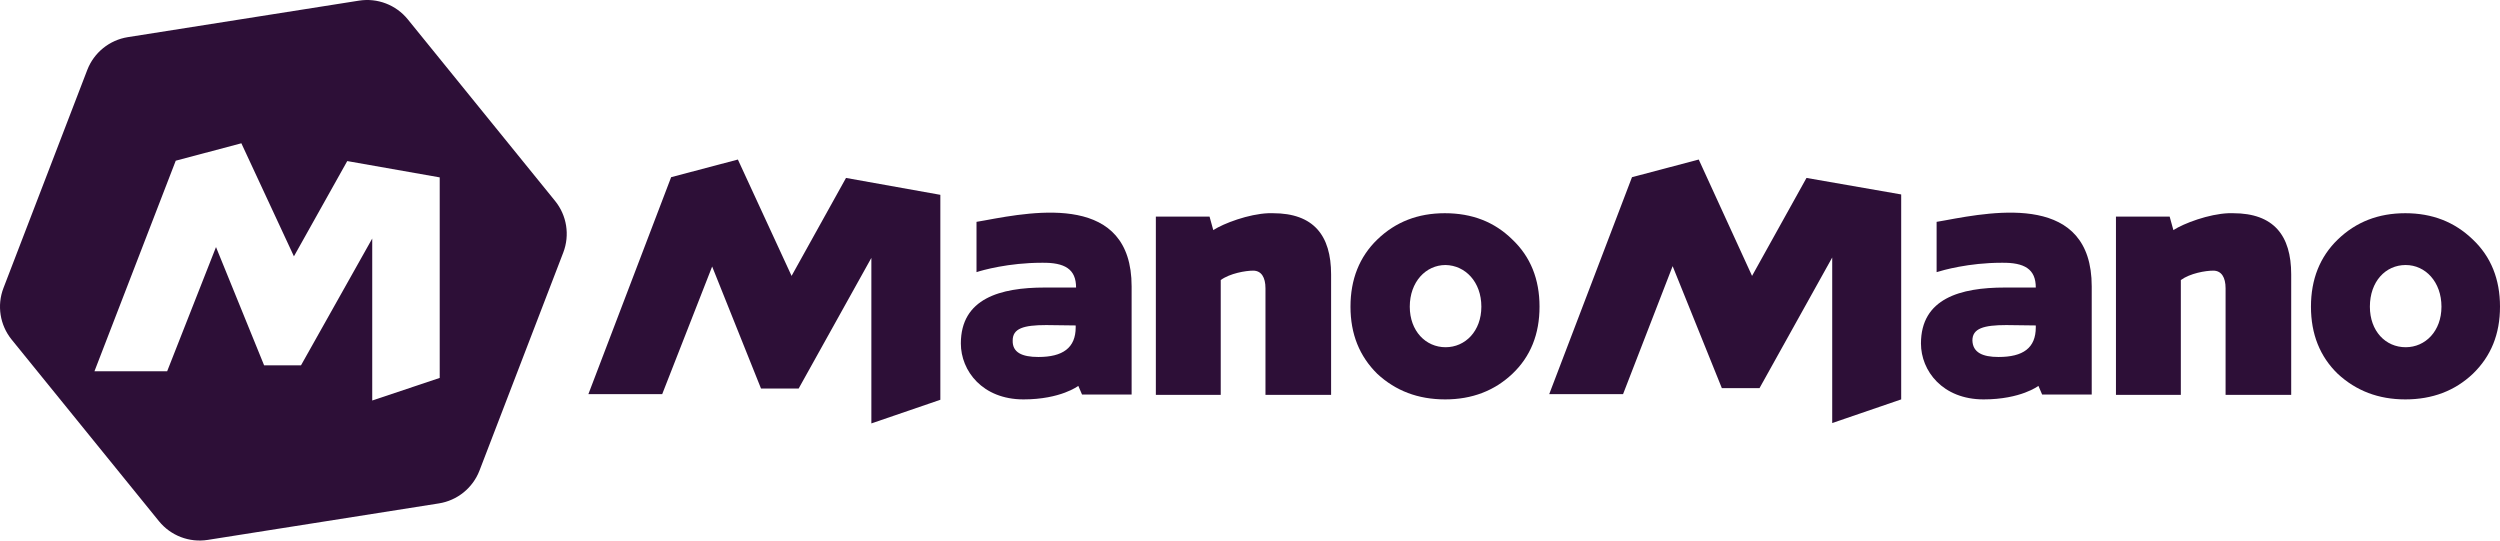
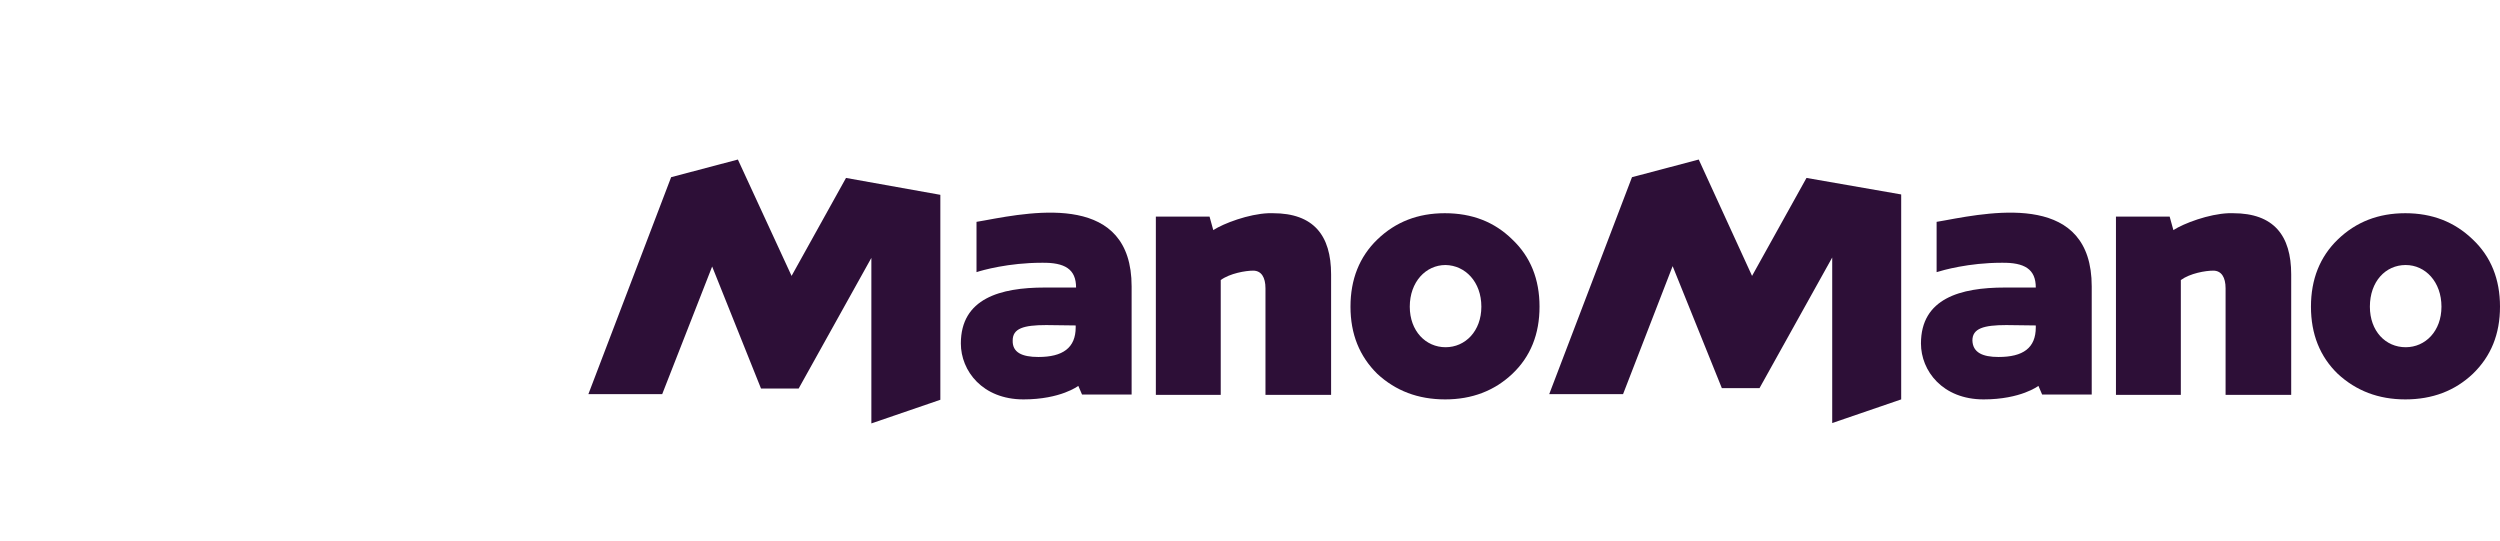
<svg xmlns="http://www.w3.org/2000/svg" width="296" height="64" viewBox="0 0 296 64" fill="none">
-   <path fill-rule="evenodd" clip-rule="evenodd" d="M42.505 0.076C44.688 -0.269 46.89 0.576 48.282 2.291L65.721 23.79C67.114 25.507 67.484 27.837 66.691 29.9L56.773 55.711C55.98 57.775 54.145 59.259 51.958 59.604L24.598 63.924C22.415 64.269 20.212 63.424 18.821 61.709L1.381 40.21C-0.012 38.493 -0.382 36.163 0.411 34.1L10.33 8.289C11.123 6.225 12.958 4.741 15.144 4.396L42.505 0.076ZM41.114 19.071L34.801 30.35L28.577 16.964L20.808 19.027L11.184 43.955H19.792L25.575 29.253L31.27 43.253H35.64L44.072 28.243V47.422L52.062 44.745V21.002L41.114 19.071Z" fill="#2D0F37" />
  <path d="M93.723 32.667L100.168 21.067L111.337 23.067V47.333L103.17 50.133V30.533L94.562 46H90.103L84.319 31.556L78.404 46.667H69.663L79.463 20.978L87.365 18.889L93.723 32.667Z" fill="#2D0F37" />
  <path fill-rule="evenodd" clip-rule="evenodd" d="M163.076 28.356C165.24 26.267 167.888 25.244 171.066 25.244C174.289 25.244 176.938 26.267 179.058 28.356C181.22 30.4 182.28 33.067 182.28 36.311C182.28 39.556 181.22 42.222 179.058 44.267C176.938 46.267 174.289 47.289 171.111 47.289C167.888 47.289 165.24 46.267 163.076 44.267C160.958 42.178 159.898 39.556 159.898 36.311C159.898 33.067 160.958 30.4 163.076 28.356ZM171.155 41.111C173.494 41.111 175.393 39.2 175.393 36.311C175.393 33.378 173.494 31.422 171.155 31.378C168.815 31.378 166.917 33.378 166.917 36.311C166.917 39.2 168.815 41.111 171.155 41.111Z" fill="#2D0F37" />
  <path d="M150.715 25.244H150.186C147.846 25.333 144.888 26.444 143.652 27.244L143.21 25.644H136.853V46.755H144.535V33.156C145.638 32.356 147.493 32.044 148.376 32.044C149.347 32.044 149.832 32.844 149.832 34.133V46.755H157.602V32.489C157.602 27.867 155.527 25.244 150.715 25.244Z" fill="#2D0F37" />
  <path fill-rule="evenodd" clip-rule="evenodd" d="M115.619 26.267V32.222C116.281 32 119.415 31.111 123.345 31.111C126.082 31.067 127.407 31.867 127.407 34.044H123.698C118.445 34.044 113.765 35.333 113.765 40.667C113.765 43.911 116.325 47.289 121.181 47.289C125.596 47.289 127.671 45.689 127.671 45.689L128.113 46.711H133.984V33.911C133.984 22.933 122.638 24.978 116.635 26.089L115.619 26.267ZM127.362 38.755C127.362 41.2 125.817 42.267 122.947 42.267C121.005 42.267 119.857 41.733 119.902 40.311C119.902 38.889 121.181 38.489 123.875 38.489L127.362 38.533V38.755Z" fill="#2D0F37" />
  <path fill-rule="evenodd" clip-rule="evenodd" d="M284.788 25.244C281.609 25.244 278.96 26.267 276.796 28.356C274.678 30.4 273.618 33.067 273.618 36.311C273.618 39.556 274.678 42.222 276.796 44.267C278.96 46.267 281.609 47.289 284.788 47.289C288.01 47.289 290.658 46.267 292.778 44.267C294.941 42.178 296 39.556 296 36.311C296 33.067 294.941 30.4 292.778 28.356C290.615 26.267 287.966 25.244 284.788 25.244ZM289.069 36.311C289.069 39.2 287.171 41.111 284.832 41.111C282.447 41.111 280.594 39.2 280.594 36.311C280.594 33.333 282.447 31.378 284.832 31.378C287.171 31.378 289.069 33.378 289.069 36.311Z" fill="#2D0F37" />
  <path d="M264.392 25.244H263.862C261.522 25.333 258.565 26.444 257.328 27.244L256.887 25.644H250.529V46.755H258.211V33.156C259.315 32.356 261.125 32.044 262.052 32.044C263.023 32.044 263.509 32.844 263.509 34.133V46.755H271.278V32.489C271.278 27.867 269.204 25.244 264.392 25.244Z" fill="#2D0F37" />
  <path d="M207.443 32.667L213.888 21.067L225.101 23.022V47.289L216.934 50.089V30.489L208.326 45.956H203.867L198.04 31.511L192.169 46.667H183.427L193.228 20.978L201.131 18.889L207.443 32.667Z" fill="#2D0F37" />
  <path fill-rule="evenodd" clip-rule="evenodd" d="M229.295 26.267V32.222C230.002 32 233.092 31.111 236.977 31.111C239.714 31.067 241.038 31.867 241.038 34.044H237.374C232.121 34.044 227.442 35.333 227.442 40.667C227.442 43.911 230.002 47.289 234.858 47.289C239.272 47.289 241.348 45.689 241.348 45.689L241.789 46.711H247.66V33.911C247.66 22.933 236.315 24.978 230.311 26.089L229.295 26.267ZM241.038 38.755C241.038 41.2 239.538 42.267 236.623 42.267C234.726 42.267 233.578 41.733 233.533 40.311C233.533 38.889 234.858 38.489 237.551 38.489L241.038 38.533V38.755Z" fill="#2D0F37" />
</svg>